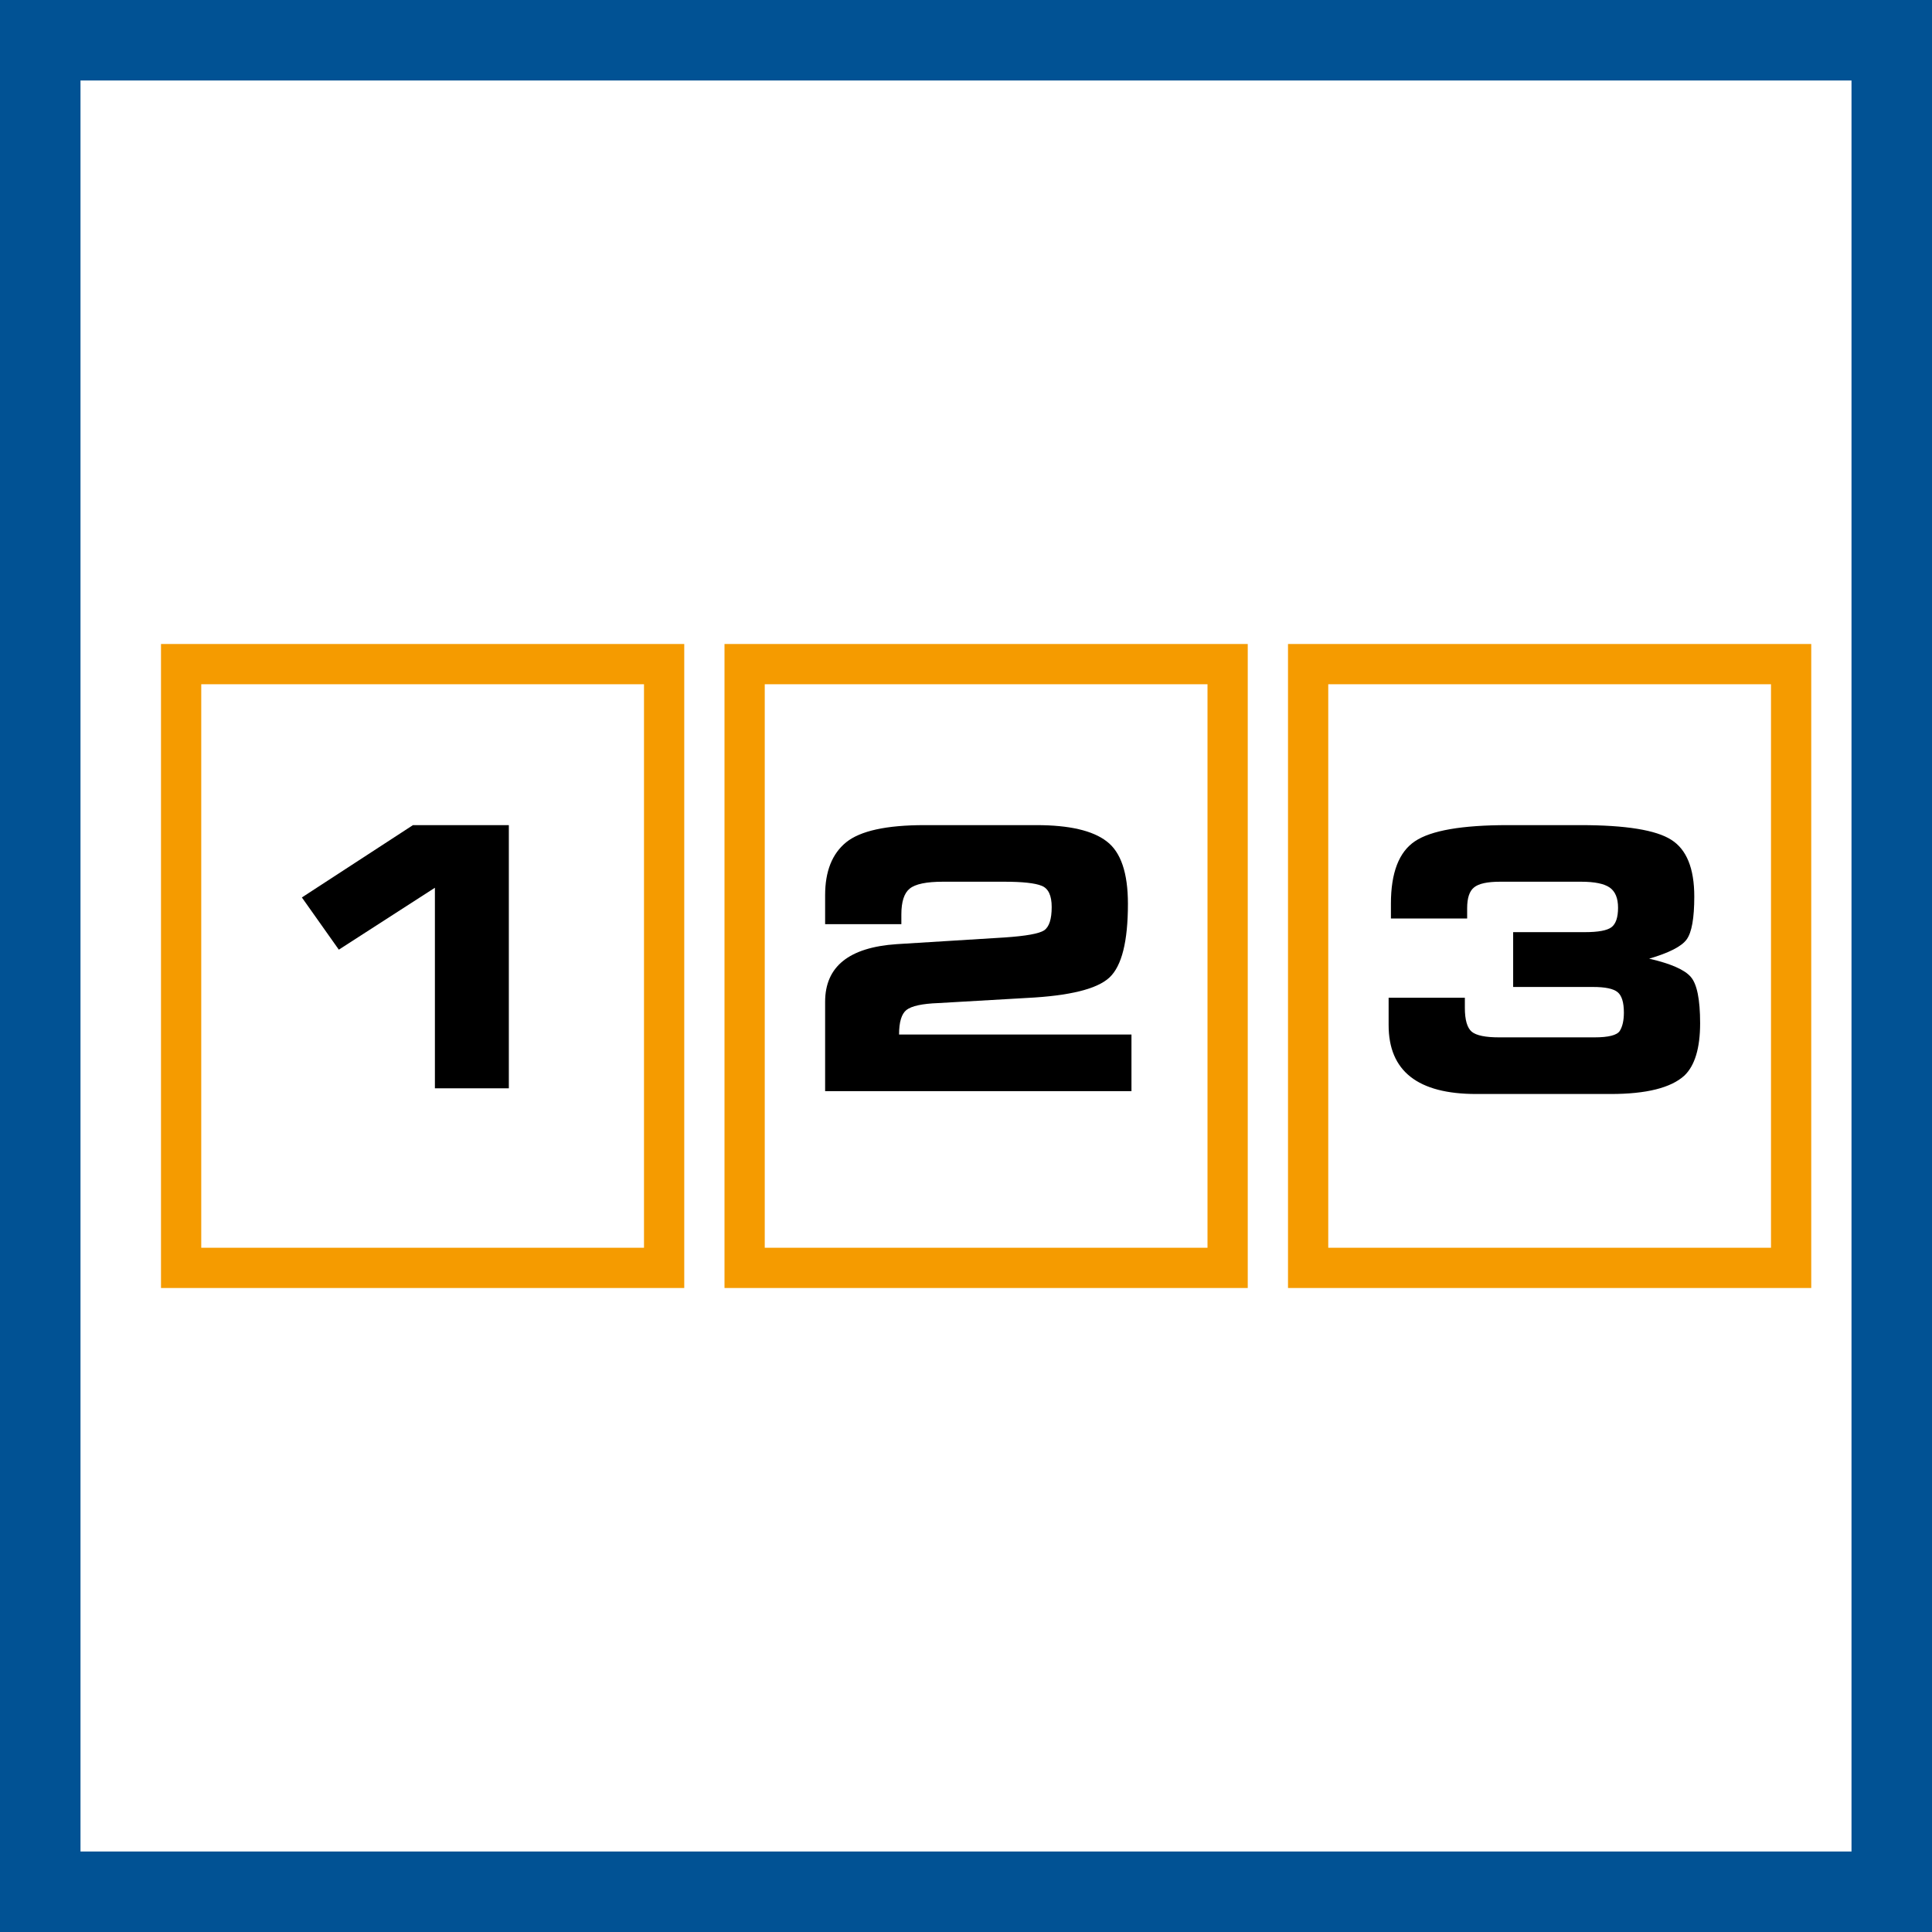
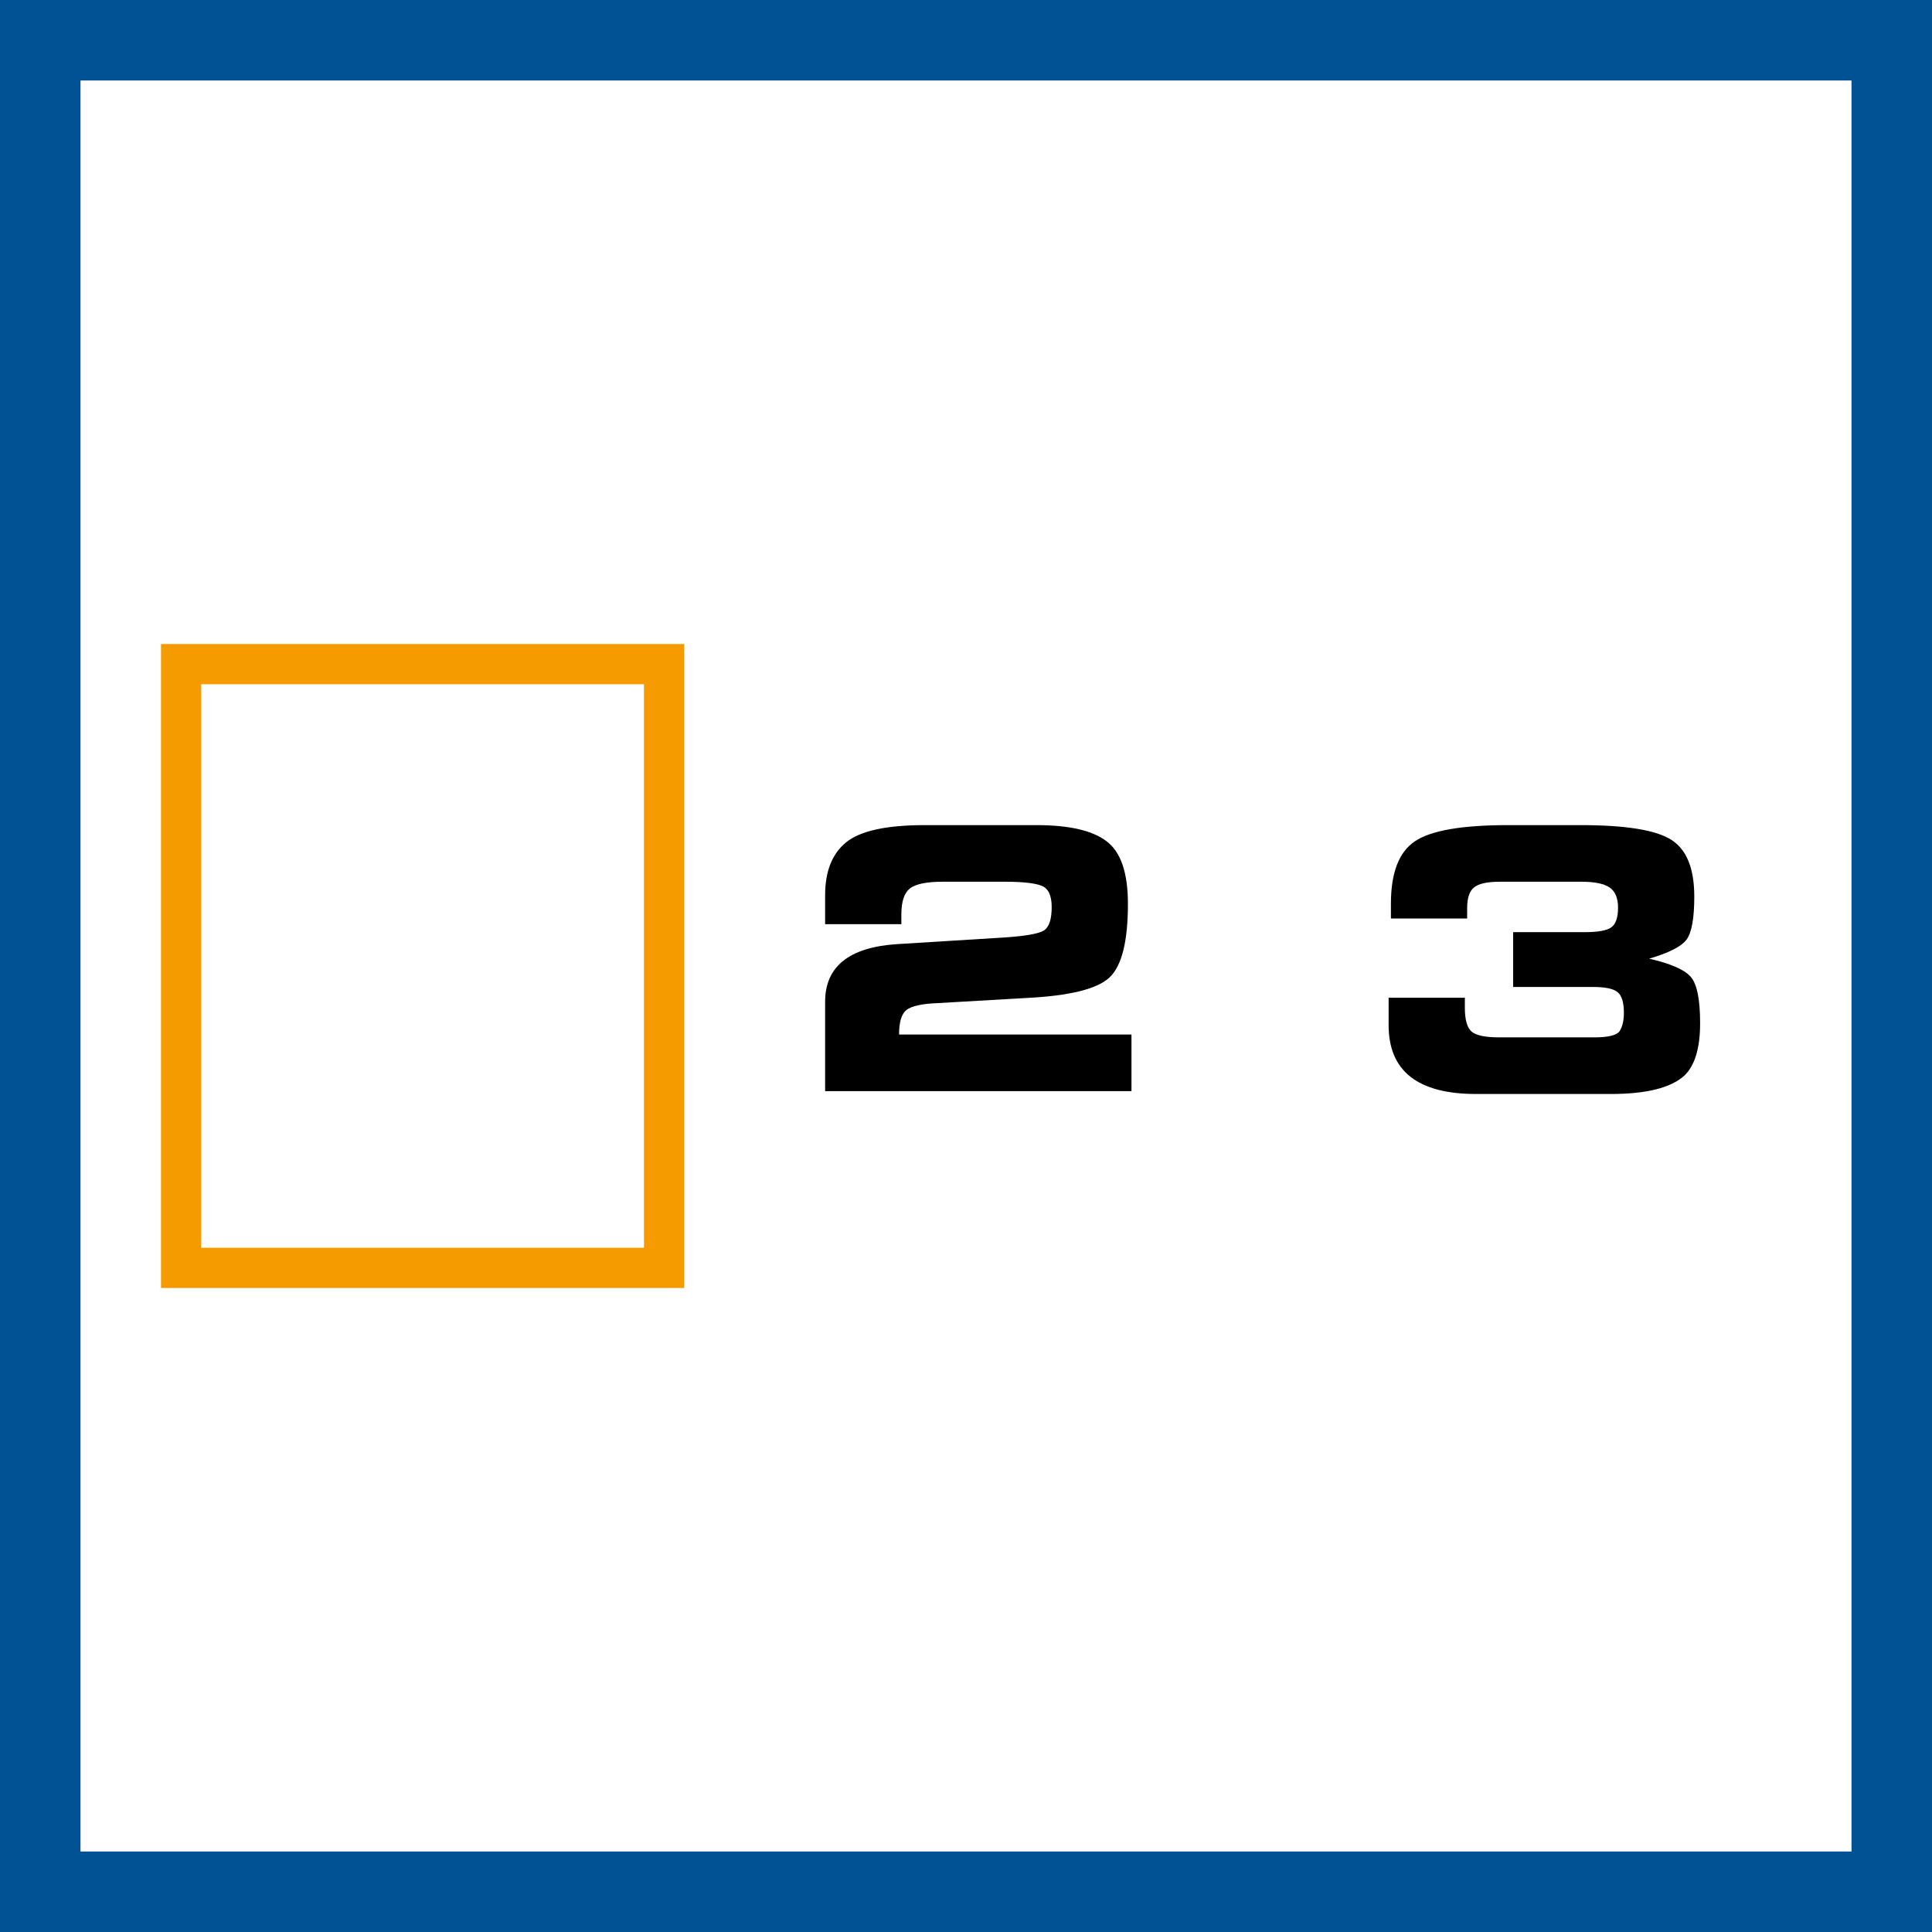
<svg xmlns="http://www.w3.org/2000/svg" width="48" height="48" viewBox="0 0 48 48" fill="none">
  <rect x="0" y="0" width="48" height="48" fill="#808080" stroke="none" />
  <path d="M1 1H47V47H1V1Z" stroke-width="2" fill="white" stroke="#015294" />
  <path fill-rule="evenodd" clip-rule="evenodd" d="M4 16H17V32H4V16ZM5 17V31H16V17H5Z" fill="#F59B00" />
-   <path fill-rule="evenodd" clip-rule="evenodd" d="M18 16H31V32H18V16ZM19 17V31H30V17H19Z" fill="#F59B00" />
-   <path fill-rule="evenodd" clip-rule="evenodd" d="M32 16H45V32H32V16ZM33 17V31H44V17H33Z" fill="#F59B00" />
-   <path d="M7.5 22.297L10.26 20.5H12.642V27.039H10.805V22.056L8.418 23.594L7.5 22.297Z" fill="black" />
  <path d="M20.5 24.89C20.5 24.014 21.093 23.537 22.28 23.457L24.96 23.291C25.488 23.255 25.814 23.197 25.94 23.115C26.066 23.03 26.129 22.836 26.129 22.535C26.129 22.248 26.046 22.072 25.879 22.007C25.715 21.94 25.404 21.906 24.947 21.906H23.431C23.018 21.906 22.741 21.963 22.601 22.078C22.463 22.189 22.394 22.403 22.394 22.719V22.961H20.5V22.24C20.5 21.648 20.674 21.21 21.023 20.926C21.375 20.642 22.023 20.5 22.97 20.5H25.752C26.566 20.5 27.148 20.635 27.496 20.904C27.848 21.171 28.023 21.688 28.023 22.456C28.023 23.387 27.871 23.997 27.566 24.284C27.262 24.571 26.576 24.741 25.51 24.794L23.312 24.921C22.911 24.936 22.648 24.993 22.521 25.092C22.398 25.189 22.337 25.393 22.337 25.703H28.111V27.109H20.5V24.89Z" fill="black" />
  <path d="M34.5 24.789H36.394V25.04C36.394 25.338 36.451 25.536 36.565 25.633C36.68 25.727 36.907 25.773 37.247 25.773H39.558H39.611C39.965 25.773 40.176 25.719 40.244 25.611C40.311 25.502 40.345 25.352 40.345 25.158C40.345 24.903 40.292 24.733 40.187 24.648C40.084 24.564 39.882 24.521 39.58 24.521H37.594V23.159H39.373C39.708 23.159 39.929 23.118 40.037 23.036C40.145 22.954 40.2 22.793 40.2 22.552C40.2 22.315 40.131 22.148 39.993 22.051C39.855 21.955 39.618 21.906 39.281 21.906H37.273C36.954 21.906 36.737 21.953 36.623 22.047C36.508 22.138 36.451 22.311 36.451 22.565V22.82H34.557V22.451C34.557 21.684 34.756 21.166 35.155 20.9C35.553 20.633 36.322 20.5 37.462 20.5H39.268C40.393 20.5 41.145 20.622 41.523 20.865C41.903 21.105 42.094 21.575 42.094 22.275C42.094 22.811 42.031 23.166 41.905 23.339C41.782 23.512 41.471 23.671 40.973 23.818C41.509 23.941 41.853 24.092 42.006 24.27C42.161 24.446 42.239 24.83 42.239 25.422C42.239 26.04 42.108 26.474 41.848 26.723C41.514 27.027 40.904 27.18 40.02 27.18H36.675C35.225 27.18 34.5 26.61 34.5 25.47V24.789Z" fill="black" />
</svg>